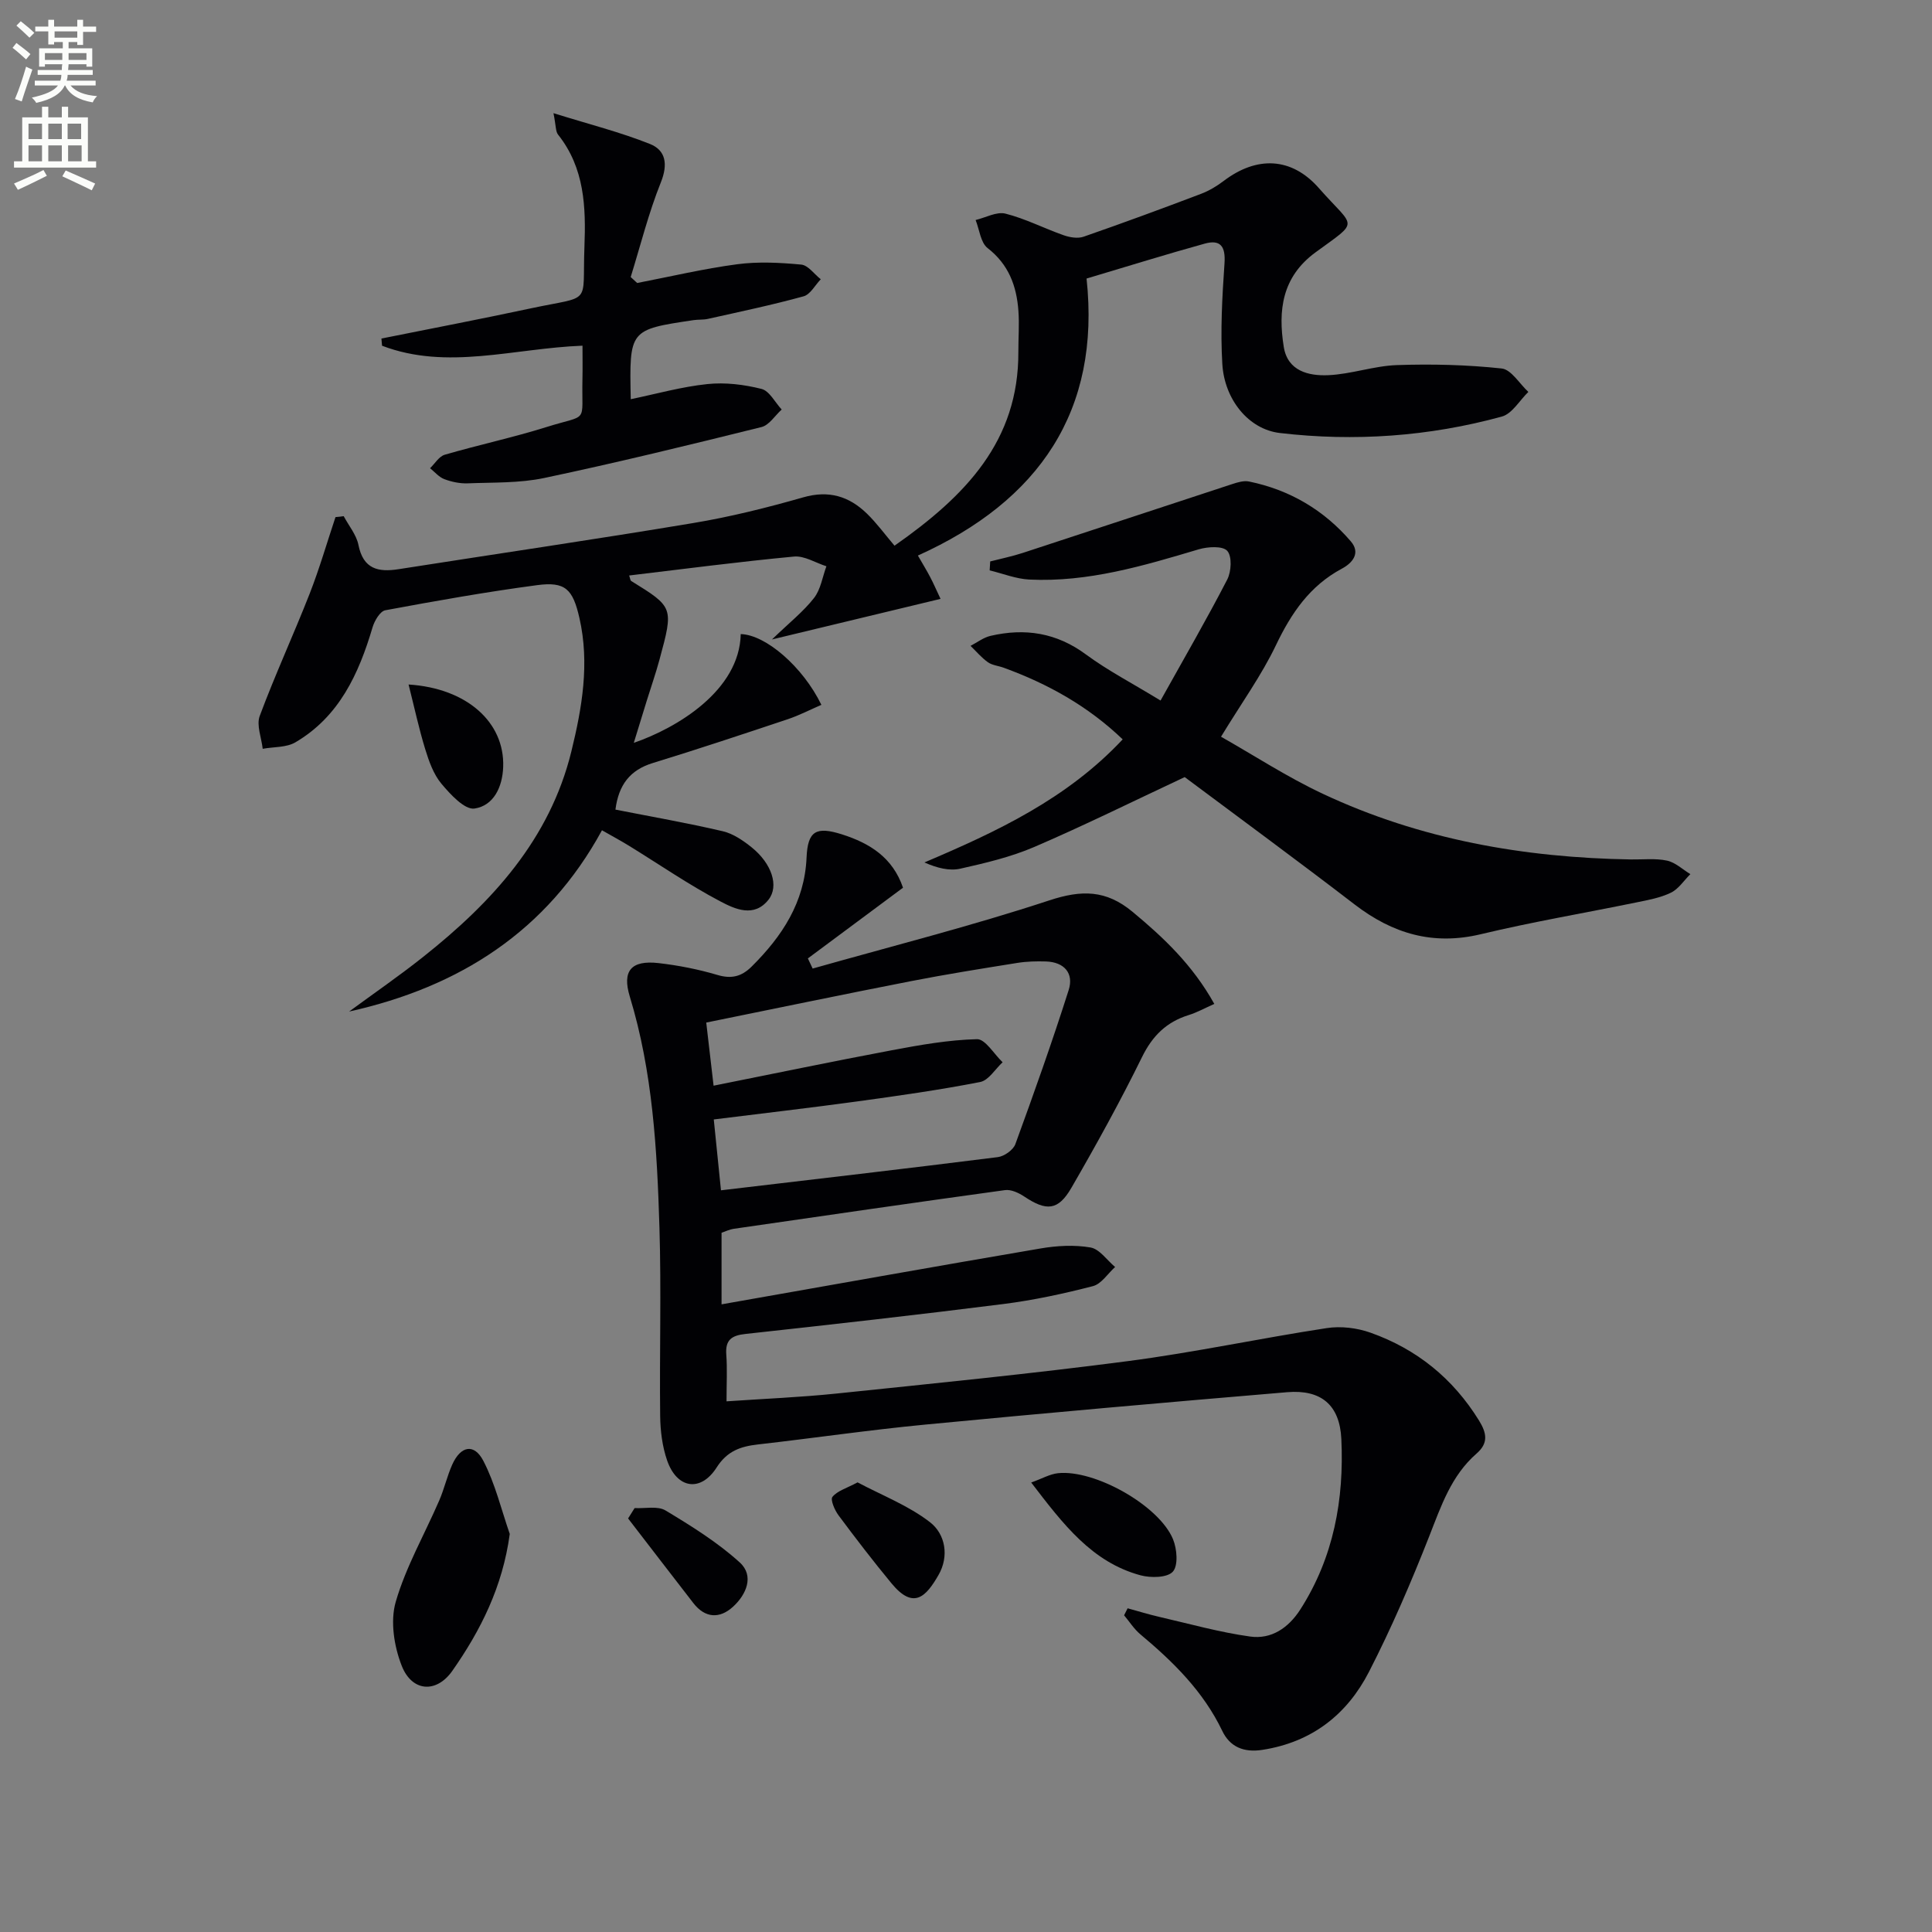
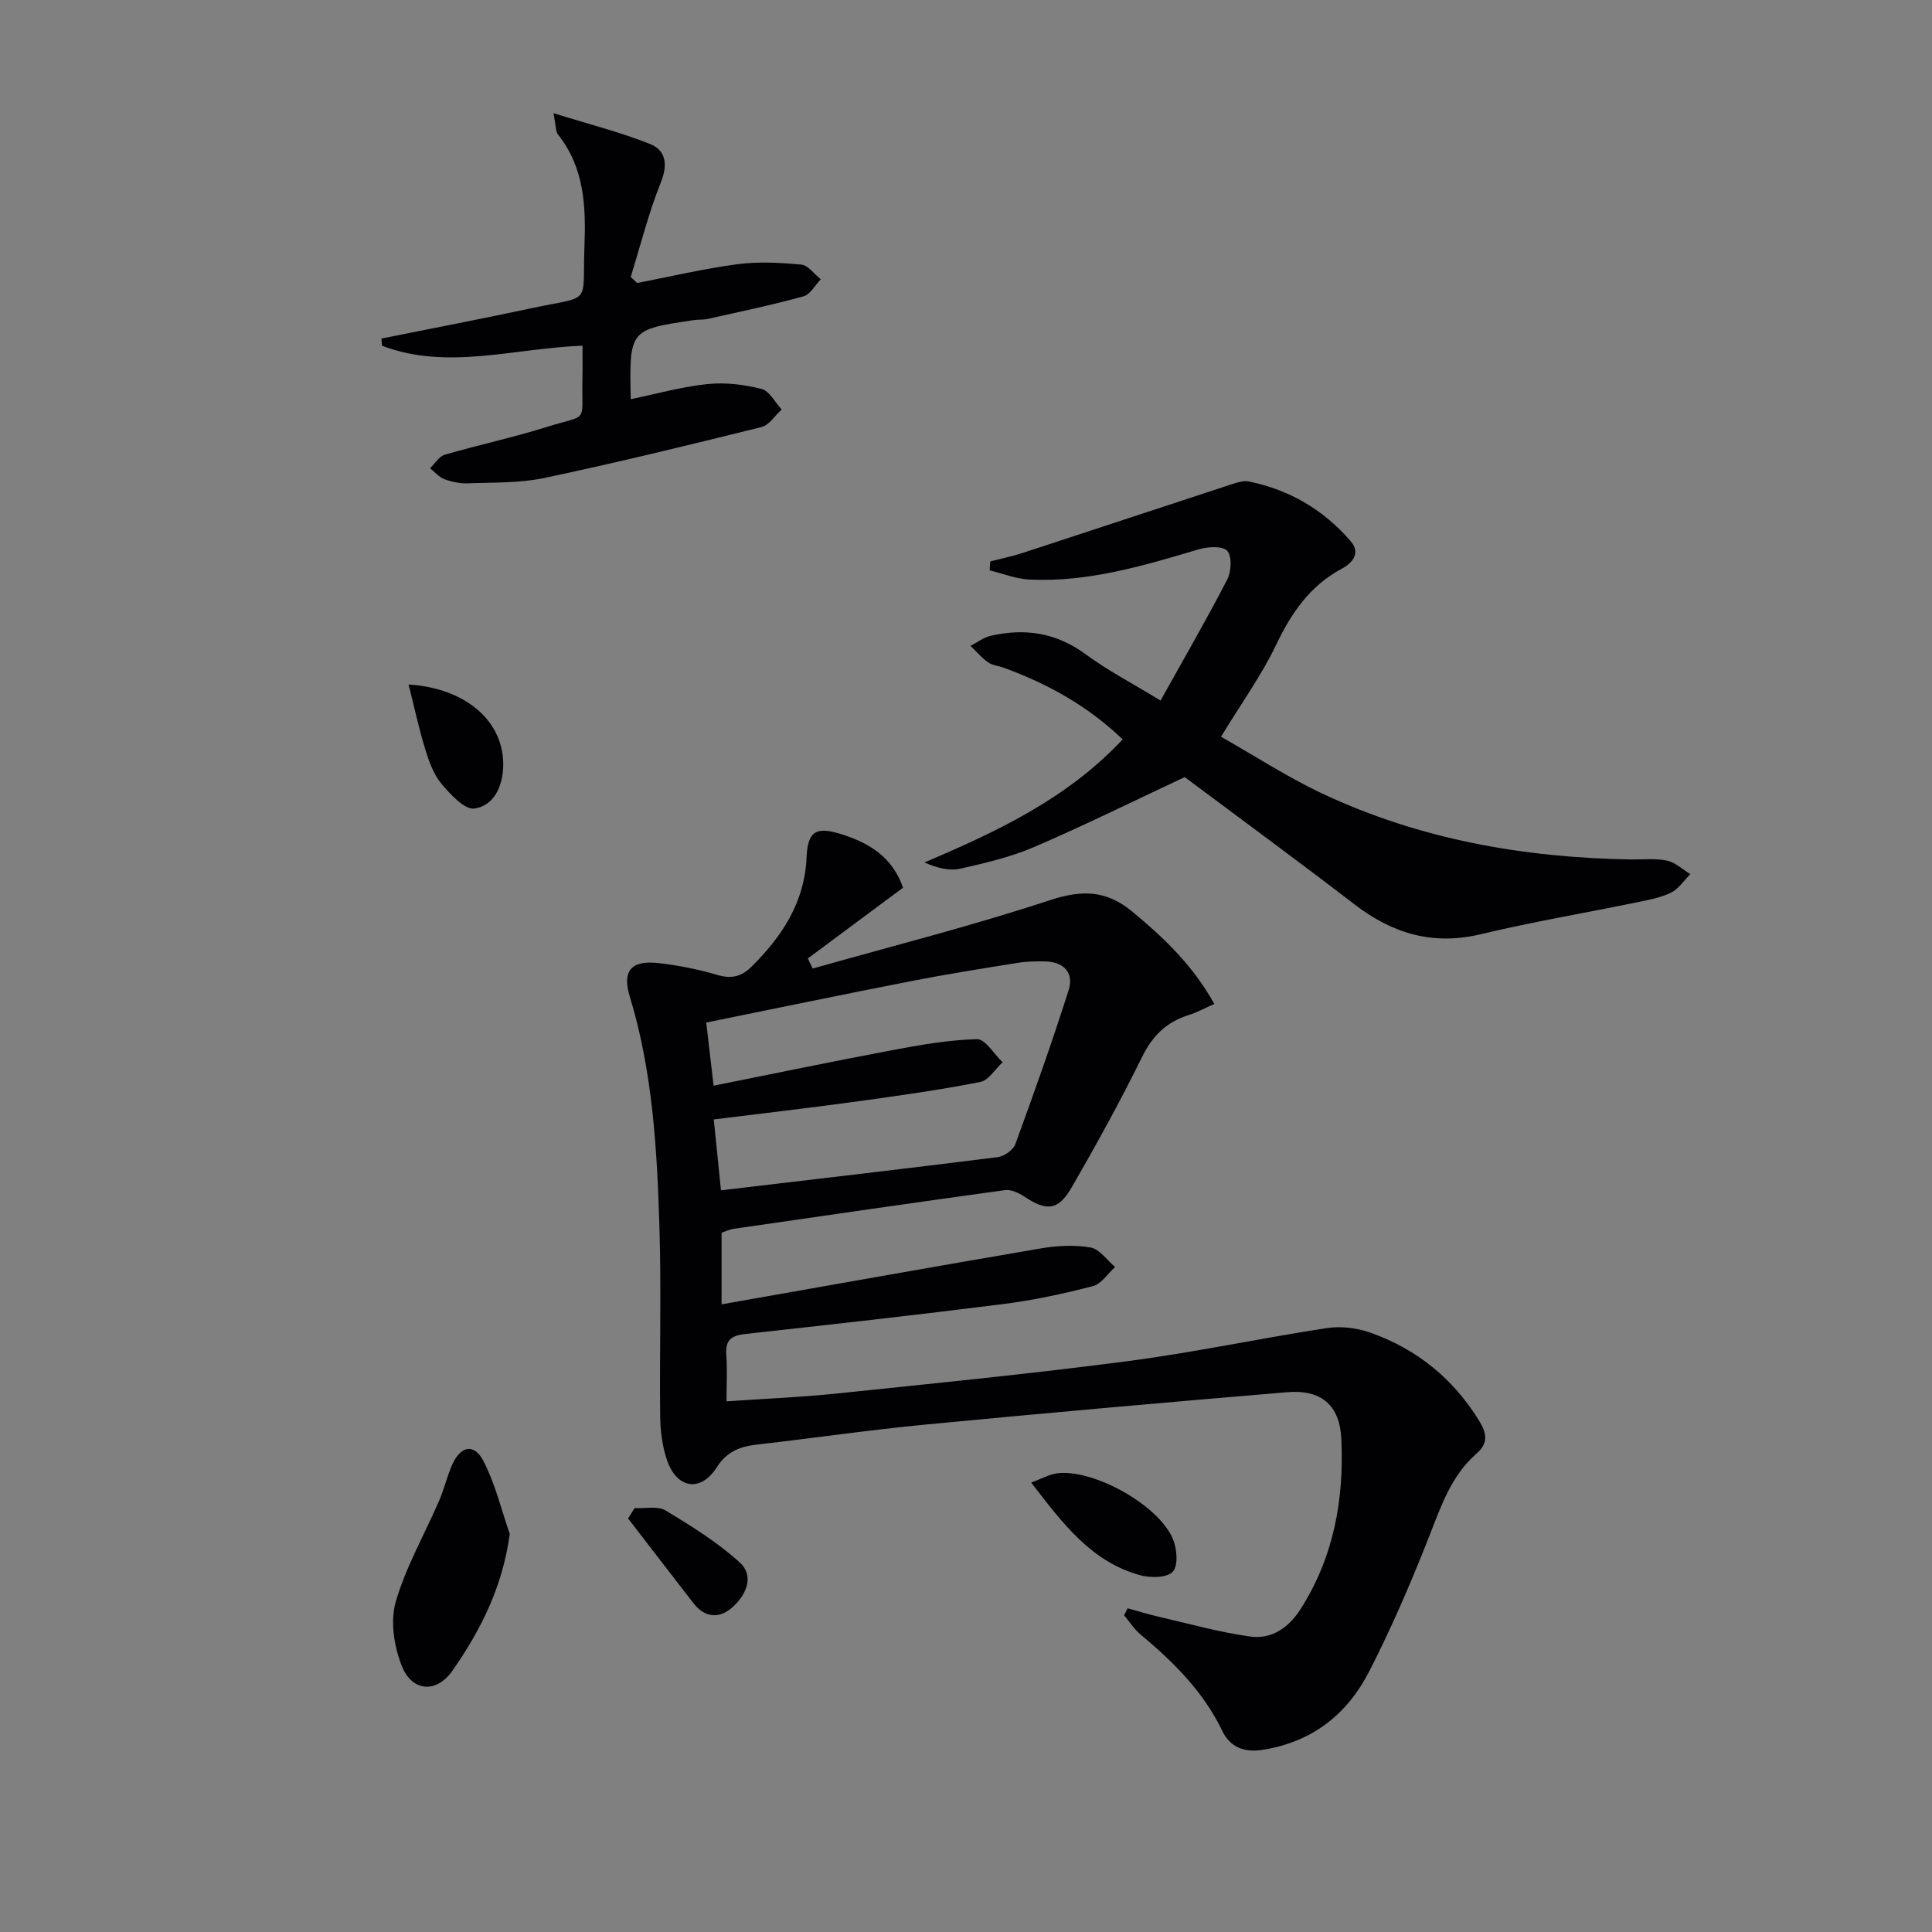
<svg xmlns="http://www.w3.org/2000/svg" enable-background="new 0 0 400 400" viewBox="0 0 400 400">
  <rect x="0" y="0" width="400" height="400" fill="#808080" stroke="none" />
-   <path d="m2.6 9.9.8-1c.9.7 1.9 1.4 2.9 2.3l-.9 1.1c-1.1-1-2-1.8-2.8-2.4zm.5 10.6c.9-2.1 1.6-4.3 2.3-6.7.4.2.8.4 1.3.6-.7 2.1-1.5 4.3-2.2 6.6zm.3-15.2.9-.9c1 .8 2 1.6 2.8 2.4l-1 1c-.9-.9-1.8-1.7-2.7-2.5zm12.6-1.2h1.2v1.4h2.7v1.1h-2.7v2.7h-1.2v-.6h-1.8v1.3h4.9v3.8h-1.2v-.5h-3.7c0 .4-.1.9-.1 1.2h5.1v1h-5.2c0 .5-.1.9-.2 1.2h6v1h-5.2c1.1 1.3 2.9 2 5.5 2.2-.4.4-.7.8-.9 1.3-2.9-.5-4.8-1.6-5.7-3.5h-.1c-.8 1.7-2.7 2.9-5.9 3.6-.2-.4-.6-.8-.9-1.1 2.8-.6 4.6-1.4 5.4-2.5h-4.8v-1h5.3c.1-.3.2-.7.2-1.2h-4.9v-1h5c0-.4 0-.8.1-1.2h-3.6v.5h-1.2v-3.8h4.9v-1.3h-1.8v.5h-1.2v-2.7h-2.7v-1h2.7v-1.4h1.2v1.4h4.8zm-6.7 8.3h3.6c0-.4 0-.9 0-1.4h-3.6zm1.9-4.6h4.8v-1.3h-4.7v1.3zm6.7 3.2h-3.7v1.4h3.7z" fill="#fbfcfa" />
-   <path d="m8.7 22.1h1.3v2.2h2.8v-2.2h1.3v2.2h4.1v9.1h1.7v1.3h-17v-1.3h1.7v-9.1h4.1zm.3 13.1.7 1.2c-1.8.9-3.8 1.9-6 2.9-.2-.4-.5-.8-.8-1.3 2.3-1 4.4-1.9 6.1-2.8zm-3.1-6.4h2.8v-3.2h-2.8zm0 4.6h2.8v-3.3h-2.8zm4.1-4.6h2.8v-3.2h-2.8zm0 4.6h2.8v-3.3h-2.8zm3.6 1.9c2.1.9 4.1 1.8 6.1 2.7l-.7 1.4c-2.2-1.1-4.2-2-6.1-2.9zm3.2-9.7h-2.8v3.2h2.8zm-2.7 7.8h2.8v-3.3h-2.8z" fill="#fbfcfa" />
  <g fill="#010104">
    <path d="m186.96 183.79c-6.8 5.06-13.25 9.85-19.7 14.64.33.7.66 1.4.99 2.1 16.35-4.63 32.85-8.8 48.98-14.11 6.7-2.21 11.76-2.2 17.25 2.36 6.46 5.36 12.43 11 16.93 19.07-1.92.85-3.57 1.77-5.34 2.32-4.57 1.43-7.46 4.28-9.62 8.67-4.52 9.2-9.49 18.2-14.62 27.07-2.76 4.77-5.18 4.89-9.8 1.8-1.13-.75-2.7-1.48-3.95-1.31-18.76 2.58-37.49 5.3-56.23 8.02-.81.12-1.58.51-2.46.81v14.82c22.28-3.92 44.14-7.84 66.04-11.57 3.39-.58 7.02-.78 10.36-.2 1.87.33 3.4 2.63 5.08 4.04-1.52 1.37-2.84 3.51-4.59 3.96-6.08 1.57-12.28 2.91-18.51 3.7-17.79 2.25-35.6 4.25-53.43 6.2-2.87.31-4.2 1.23-3.97 4.28.22 2.95.05 5.94.05 9.67 7.89-.54 15.29-.84 22.66-1.6 20.15-2.1 40.31-4.09 60.4-6.72 13.8-1.8 27.44-4.74 41.2-6.84 2.93-.45 6.27-.05 9.08.95 9.54 3.39 17.04 9.44 22.44 18.16 1.68 2.72 1.94 4.74-.5 6.87-5.23 4.56-7.32 10.82-9.77 17.06-3.75 9.54-7.82 19.02-12.5 28.13-4.54 8.84-11.84 14.57-22.07 16.15-3.91.61-6.74-.66-8.3-3.92-3.93-8.2-10.16-14.31-16.97-20.01-1.3-1.09-2.25-2.61-3.36-3.93.24-.48.49-.97.73-1.45 2.19.6 4.36 1.27 6.57 1.78 6.26 1.44 12.47 3.19 18.81 4.07 4.38.61 7.92-1.78 10.38-5.61 6.91-10.79 9.08-22.78 8.49-35.29-.33-7.04-4.18-10.28-11.22-9.69-25 2.1-50 4.31-74.97 6.71-11.57 1.11-23.07 2.8-34.62 4.11-3.58.41-6.35 1.35-8.53 4.77-3.31 5.17-8.22 4.4-10.25-1.46-1.01-2.92-1.41-6.17-1.44-9.28-.15-12.99.25-26-.15-38.98-.49-16.1-1.39-32.2-6.14-47.79-1.62-5.32.29-7.57 5.97-6.92 4.1.47 8.21 1.28 12.16 2.45 2.93.87 5.01.34 7.1-1.73 6.31-6.27 10.96-13.29 11.37-22.57.24-5.53 1.98-6.49 7.31-4.81 5.79 1.84 10.52 4.8 12.66 11.05zm-39.22 40.99c12.57-2.51 24.7-5.04 36.87-7.33 5.84-1.1 11.75-2.15 17.66-2.3 1.73-.04 3.54 3.1 5.31 4.78-1.54 1.42-2.9 3.75-4.65 4.09-8.45 1.65-17 2.86-25.54 4.03-9.66 1.32-19.34 2.44-29.61 3.72.5 4.93.98 9.62 1.49 14.67 19.47-2.3 38.4-4.49 57.31-6.87 1.34-.17 3.2-1.48 3.64-2.69 3.86-10.57 7.63-21.18 11.04-31.91 1.1-3.46-.91-5.79-4.72-5.91-1.99-.06-4.01-.01-5.97.31-7.36 1.18-14.72 2.35-22.03 3.78-14.09 2.75-28.14 5.68-42.32 8.56.51 4.35.98 8.42 1.52 13.07z" />
-     <path d="m71.16 106.87c1.05 1.98 2.63 3.85 3.05 5.95 1 5.01 4.09 5.69 8.34 5.02 20.33-3.19 40.69-6.16 60.98-9.55 7.68-1.28 15.28-3.18 22.77-5.32 5.29-1.52 9.48-.23 13.18 3.36 2.01 1.95 3.69 4.26 5.72 6.65 14.74-10.32 25.72-21.68 25.64-40.13-.01-2.83.22-5.68.01-8.49-.37-5.14-2-9.6-6.38-13-1.45-1.13-1.69-3.83-2.48-5.81 2.08-.49 4.35-1.78 6.18-1.32 4.12 1.04 8 3.05 12.04 4.47 1.27.45 2.92.73 4.13.31 8.15-2.83 16.24-5.81 24.3-8.87 1.69-.64 3.31-1.61 4.75-2.71 6.79-5.13 13.98-4.96 19.68 1.53 7.44 8.46 8.6 6.48-.71 13.29-6.95 5.09-7.78 12.02-6.57 19.57.8 5.01 5.15 6.03 9.18 5.86 4.77-.2 9.48-1.93 14.24-2.09 7.22-.25 14.51-.07 21.69.7 1.99.21 3.69 3.16 5.53 4.85-1.82 1.76-3.36 4.53-5.5 5.11-15.05 4.12-30.47 5.21-45.94 3.4-6.52-.76-11.48-6.97-11.92-14.26-.42-6.93-.03-13.93.45-20.87.24-3.48-.81-4.99-4.09-4.08-7.97 2.2-15.86 4.67-24.47 7.23 2.94 27.3-9.74 46.01-34.92 57.35.95 1.66 1.79 3.02 2.53 4.43.68 1.28 1.25 2.62 2.16 4.54-11.45 2.76-22.39 5.39-34.9 8.4 3.65-3.52 6.52-5.78 8.71-8.59 1.38-1.77 1.74-4.35 2.56-6.56-2.24-.71-4.56-2.21-6.71-2.01-11.38 1.07-22.71 2.56-34.13 3.92.21.58.22 1.02.43 1.14 8.76 5.42 8.79 5.43 5.86 16.25-.78 2.88-1.77 5.7-2.65 8.55-.87 2.8-1.72 5.59-2.68 8.71 8.93-3.08 21.9-10.83 22.14-22.52 5.17.14 12.86 6.75 16.7 14.65-2.34 1.01-4.63 2.2-7.03 3-9.26 3.09-18.53 6.18-27.86 9.04-4.73 1.45-7.09 4.51-7.75 9.65 7.41 1.46 14.87 2.76 22.23 4.48 2.15.5 4.22 1.93 5.99 3.35 4.16 3.36 5.68 8.01 3.48 10.81-3 3.82-7 1.93-9.97.37-6.52-3.43-12.63-7.65-18.92-11.52-1.69-1.04-3.44-1.98-5.6-3.21-11.37 20.9-29.52 32.46-52.35 37.53 5.13-3.77 10.38-7.38 15.36-11.34 14.21-11.27 26.18-24.29 30.65-42.5 2.22-9.03 3.81-18.25 1.68-27.61-1.37-6.03-2.93-7.61-8.78-6.83-10.52 1.4-20.99 3.26-31.42 5.2-1.08.2-2.24 2.18-2.64 3.54-2.85 9.63-6.9 18.47-15.97 23.8-1.87 1.1-4.49.92-6.77 1.34-.25-2.28-1.33-4.87-.62-6.79 3.18-8.54 7.01-16.83 10.34-25.32 2.03-5.19 3.58-10.56 5.35-15.86.55-.04 1.12-.11 1.7-.19z" />
    <path d="m240.28 145.04c4.91-8.81 9.56-16.83 13.81-25.06.85-1.65 1.01-4.81 0-5.93-.95-1.06-4.03-.87-5.9-.32-11.47 3.42-22.94 6.85-35.09 6.26-2.76-.14-5.47-1.24-8.2-1.9.04-.62.08-1.23.11-1.85 2.26-.58 4.55-1.05 6.76-1.77 14.48-4.73 28.94-9.53 43.42-14.27 1.08-.35 2.34-.73 3.4-.51 8.42 1.72 15.5 5.9 21.08 12.39 2.06 2.4.4 4.45-1.86 5.66-6.62 3.54-10.46 9.19-13.64 15.84-2.98 6.24-7.1 11.93-11.37 18.95 6.77 3.83 13.67 8.34 21.06 11.81 20.16 9.47 41.64 13.24 63.8 13.6 2.5.04 5.07-.27 7.47.24 1.73.37 3.23 1.82 4.84 2.8-1.32 1.31-2.44 3.07-4.02 3.84-2.2 1.07-4.73 1.52-7.17 2.02-10.73 2.2-21.55 4.03-32.2 6.58-9.92 2.37-18.25-.12-26.12-6.16-11.87-9.12-23.94-17.97-35.18-26.37-10.8 5.06-20.87 10.05-31.18 14.48-4.85 2.08-10.11 3.32-15.28 4.48-2.27.51-4.8-.13-7.43-1.29 15.07-6.41 29.51-13.17 41.05-25.48-7.21-6.91-15.52-11.51-24.62-14.83-1.09-.4-2.36-.5-3.27-1.13-1.34-.95-2.42-2.25-3.61-3.4 1.37-.71 2.67-1.73 4.13-2.07 7.15-1.66 13.7-.66 19.82 3.89 4.51 3.32 9.56 5.93 15.39 9.5z" />
    <path d="m114.59 23.43c7.34 2.29 13.82 3.92 19.98 6.38 3.28 1.31 3.75 4.2 2.26 7.93-2.55 6.35-4.22 13.06-6.25 19.62.45.41.89.82 1.34 1.23 6.9-1.33 13.76-2.96 20.71-3.88 4.35-.58 8.86-.34 13.25.07 1.43.13 2.7 1.98 4.05 3.04-1.18 1.22-2.16 3.15-3.56 3.53-6.53 1.8-13.18 3.19-19.8 4.67-.96.22-2 .11-2.98.26-13.3 1.98-13.3 1.98-13 16.37 5.31-1.1 10.54-2.58 15.86-3.13 3.68-.39 7.6.09 11.21 1 1.64.41 2.8 2.78 4.18 4.27-1.39 1.25-2.59 3.24-4.19 3.63-14.94 3.71-29.9 7.36-44.96 10.54-5.14 1.09-10.57.9-15.87 1.11-1.61.06-3.32-.3-4.83-.87-1.11-.42-1.98-1.48-2.95-2.26 1-.96 1.85-2.44 3.03-2.79 6.99-2.04 14.14-3.56 21.09-5.74 8.87-2.78 7.22-.49 7.43-9.93.05-2.27.01-4.54.01-6.91-14.3.55-28.01 5.16-41.5.01-.04-.5-.08-.99-.13-1.49 10.27-2.06 20.55-4.03 30.79-6.22 12.99-2.78 10.77-.42 11.24-12.75.32-8.24.04-16.34-5.46-23.25-.52-.65-.42-1.81-.95-4.44z" />
    <path d="m105.54 317.59c-1.48 10.95-6.03 19.97-11.89 28.34-3.3 4.7-8.35 4.35-10.47-1.03-1.59-4.02-2.41-9.23-1.25-13.25 2.1-7.25 5.97-13.98 9-20.97 1.05-2.42 1.63-5.05 2.7-7.45 1.75-3.9 4.54-4.45 6.45-.76 2.45 4.72 3.7 10.05 5.46 15.12z" />
    <path d="m213.5 306.94c2.26-.81 3.86-1.75 5.55-1.93 7.61-.8 20.94 6.7 23.81 13.67.83 2.01 1.11 5.45-.04 6.72s-4.57 1.32-6.69.75c-10.08-2.73-16.03-10.6-22.63-19.21z" />
    <path d="m84.59 141.72c12.12.77 19.9 7.86 19.59 17.03-.14 4.25-2.01 8.07-5.94 8.65-2.03.3-5-2.93-6.85-5.14-1.64-1.96-2.58-4.64-3.35-7.14-1.3-4.23-2.23-8.57-3.45-13.4z" />
-     <path d="m177.55 306.91c5.06 2.69 10.55 4.8 15 8.25 3.18 2.46 4.01 7.05 1.74 10.96-2.52 4.36-5.1 7.29-9.71 1.7-3.79-4.59-7.43-9.32-10.98-14.1-.8-1.07-1.72-3.24-1.25-3.81 1-1.24 2.87-1.76 5.2-3z" />
    <path d="m131.39 312.23c2.16.12 4.77-.49 6.41.5 5.35 3.22 10.75 6.58 15.35 10.75 3.06 2.77 1.38 6.67-1.41 9.2-2.74 2.49-5.75 2.37-8.19-.78-4.52-5.83-9.01-11.68-13.51-17.52.45-.72.9-1.43 1.35-2.15z" />
  </g>
</svg>